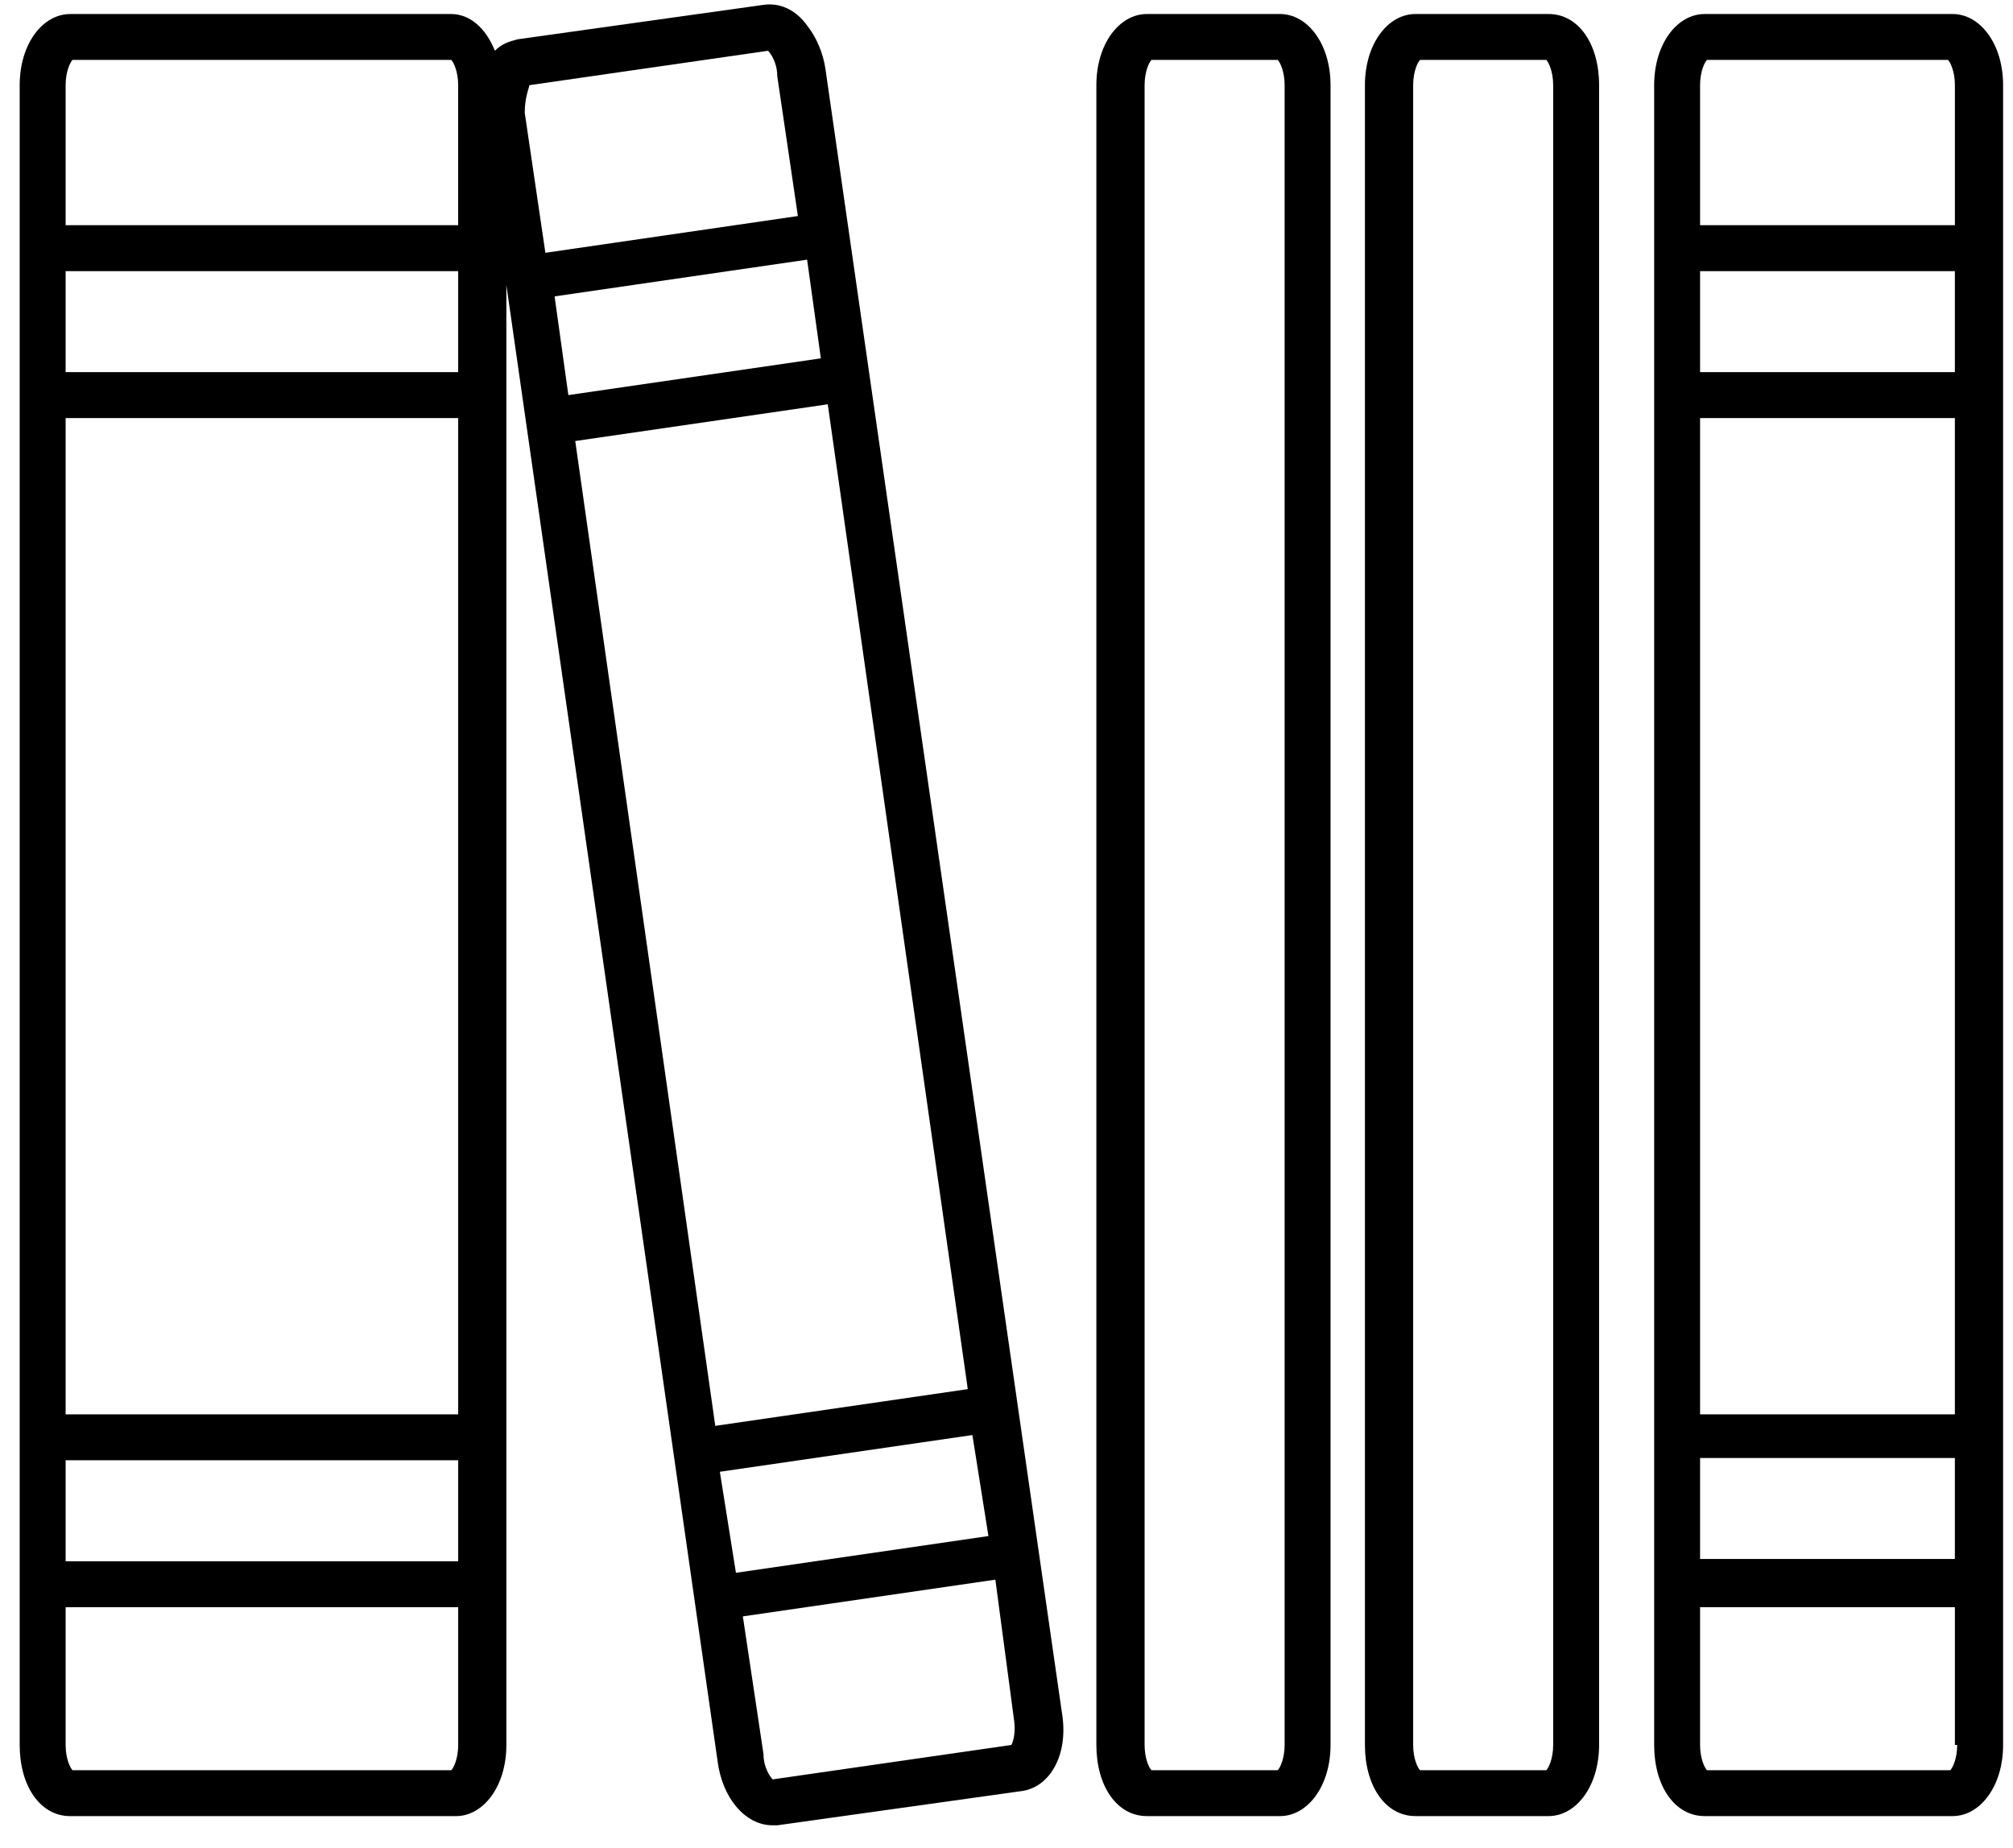
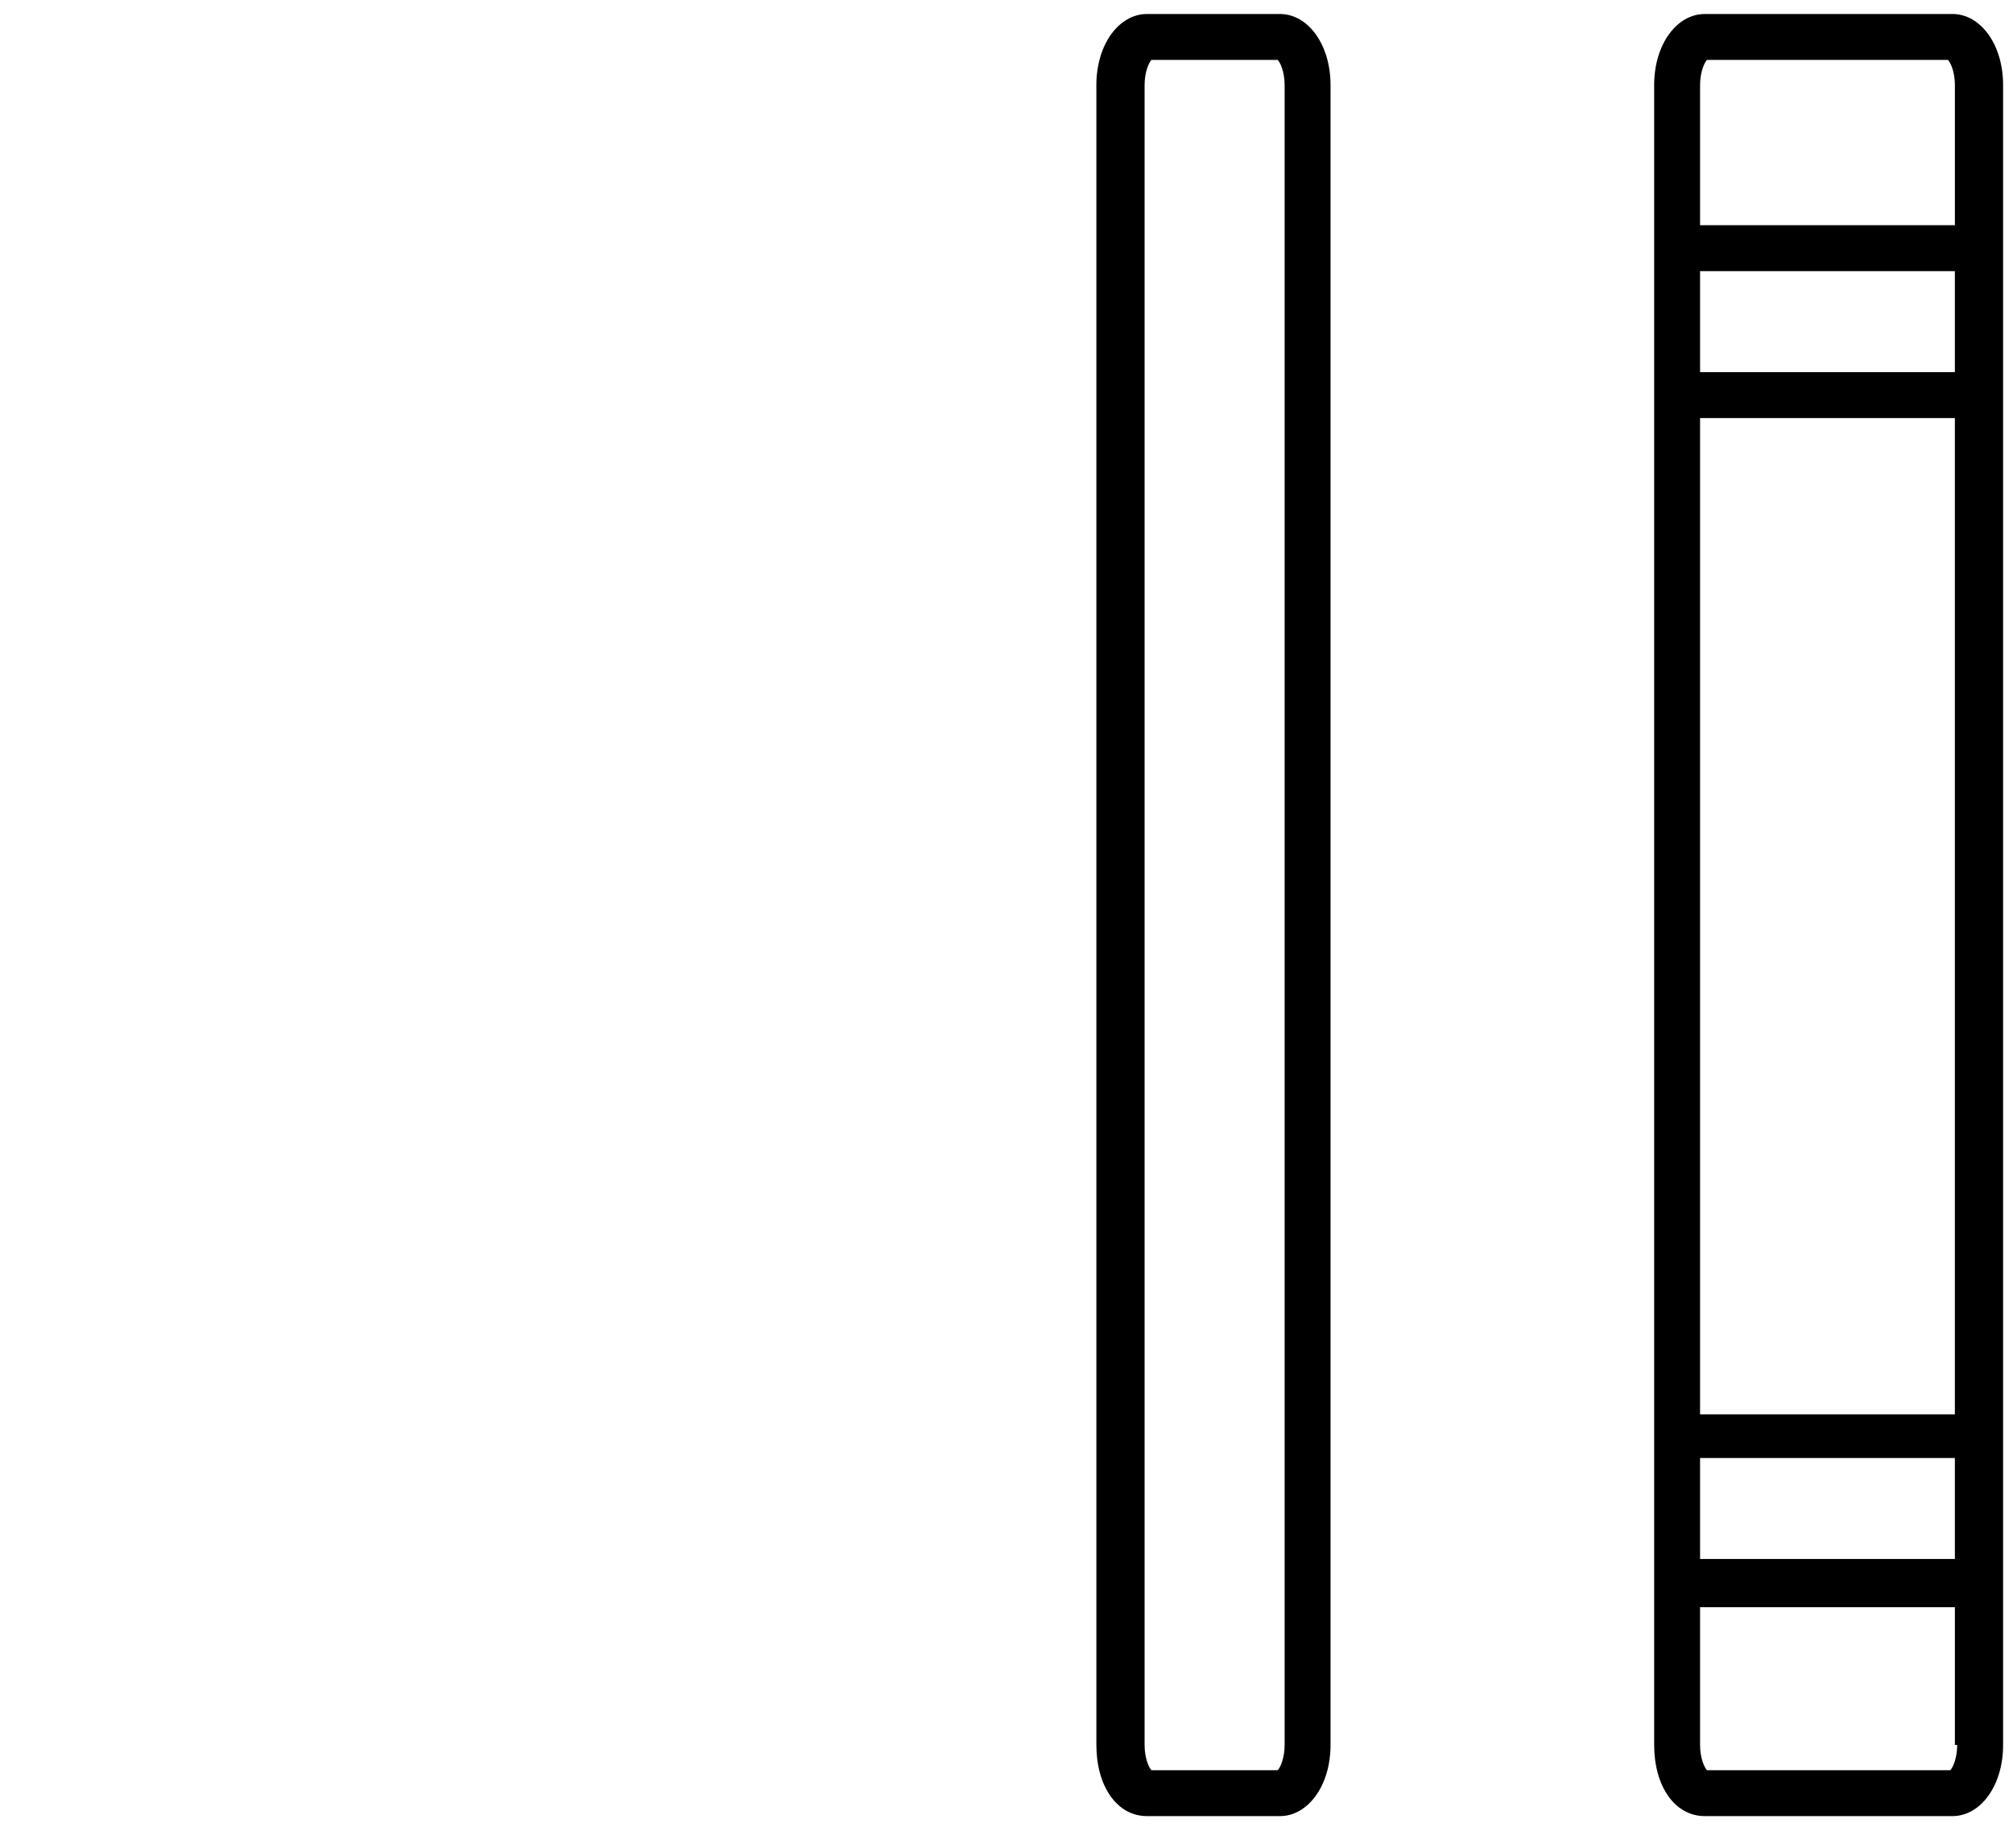
<svg xmlns="http://www.w3.org/2000/svg" width="73" height="67" viewBox="0 0 73 67" fill="none">
  <path d="M70.809 0.508H61.819C60.82 0.508 59.987 1.591 59.987 3.089V63.277C59.987 64.775 60.736 65.857 61.819 65.857H70.809C71.808 65.857 72.641 64.775 72.641 63.277V3.089C72.641 1.59 71.808 0.508 70.809 0.508V0.508ZM70.976 63.277C70.976 63.776 70.809 64.11 70.726 64.193H61.902C61.819 64.11 61.652 63.776 61.652 63.277V58.282H70.893V63.277H70.976ZM70.976 56.534H61.652V52.871H70.892V56.534H70.976ZM70.976 51.289H61.652V15.16H70.892V51.289H70.976ZM70.976 13.495H61.652V9.832H70.892V13.495H70.976ZM70.976 8.167H61.652V3.089C61.652 2.589 61.819 2.256 61.902 2.173H70.643C70.726 2.256 70.893 2.589 70.893 3.089V8.167H70.976Z" fill="black" />
-   <path d="M56.158 0.508H51.33C50.331 0.508 49.498 1.591 49.498 3.089V63.277C49.498 64.775 50.248 65.857 51.33 65.857H56.158C57.157 65.857 57.99 64.775 57.99 63.277V3.089C57.99 1.59 57.241 0.508 56.158 0.508V0.508ZM56.325 63.277C56.325 63.776 56.158 64.11 56.075 64.193H51.496C51.413 64.11 51.247 63.776 51.247 63.277V3.089C51.247 2.589 51.413 2.256 51.496 2.173H56.075C56.158 2.256 56.325 2.589 56.325 3.089V63.277Z" fill="black" />
  <path d="M46.419 0.508H41.591C40.592 0.508 39.759 1.591 39.759 3.089V63.277C39.759 64.775 40.508 65.857 41.591 65.857H46.419C47.418 65.857 48.251 64.775 48.251 63.277V3.089C48.251 1.59 47.418 0.508 46.419 0.508V0.508ZM46.586 63.277C46.586 63.776 46.419 64.11 46.336 64.193H41.757C41.674 64.11 41.508 63.776 41.508 63.277V3.089C41.508 2.589 41.674 2.256 41.757 2.173H46.336C46.419 2.256 46.586 2.589 46.586 3.089V63.277Z" fill="black" />
-   <path d="M18.363 63.277V10.332L26.022 63.86C26.189 65.192 27.021 66.191 28.02 66.191H28.187L37.095 64.943C38.094 64.776 38.76 63.611 38.51 62.112L29.935 2.507C29.852 1.924 29.602 1.341 29.269 0.925C28.852 0.342 28.27 0.092 27.687 0.176L18.779 1.424C18.446 1.507 18.196 1.591 17.946 1.841C17.614 1.008 17.031 0.509 16.364 0.509H2.546C1.547 0.509 0.714 1.591 0.714 3.089V63.277C0.714 64.775 1.463 65.858 2.546 65.858H16.531C17.53 65.859 18.363 64.776 18.363 63.278L18.363 63.277ZM36.761 62.279C36.844 62.778 36.761 63.111 36.678 63.277L28.021 64.526C27.938 64.443 27.688 64.109 27.688 63.61L26.939 58.615L36.096 57.283L36.761 62.279ZM35.845 55.702L26.688 57.034L26.105 53.371L35.263 52.039L35.845 55.702ZM30.018 14.661L35.096 50.374L25.939 51.706L20.861 15.993L30.018 14.661ZM29.768 12.995L20.611 14.327L20.112 10.748L29.269 9.416L29.768 12.995ZM19.196 3.089L27.853 1.841C27.936 1.924 28.186 2.257 28.186 2.756L28.935 7.834L19.778 9.167L19.029 4.088C19.03 3.505 19.196 3.172 19.196 3.089H19.196ZM2.38 3.089C2.38 2.59 2.547 2.256 2.63 2.173H16.365C16.448 2.256 16.615 2.59 16.615 3.089V8.167H2.38L2.38 3.089ZM2.38 9.832H16.616V13.495H2.38V9.832ZM2.38 15.16H16.616V51.289H2.38V15.16ZM2.38 52.954H16.616V56.617H2.38V52.954ZM2.63 64.193C2.547 64.11 2.38 63.777 2.38 63.277V58.282H16.616V63.277C16.616 63.777 16.449 64.11 16.366 64.193H2.63Z" fill="black" />
</svg>